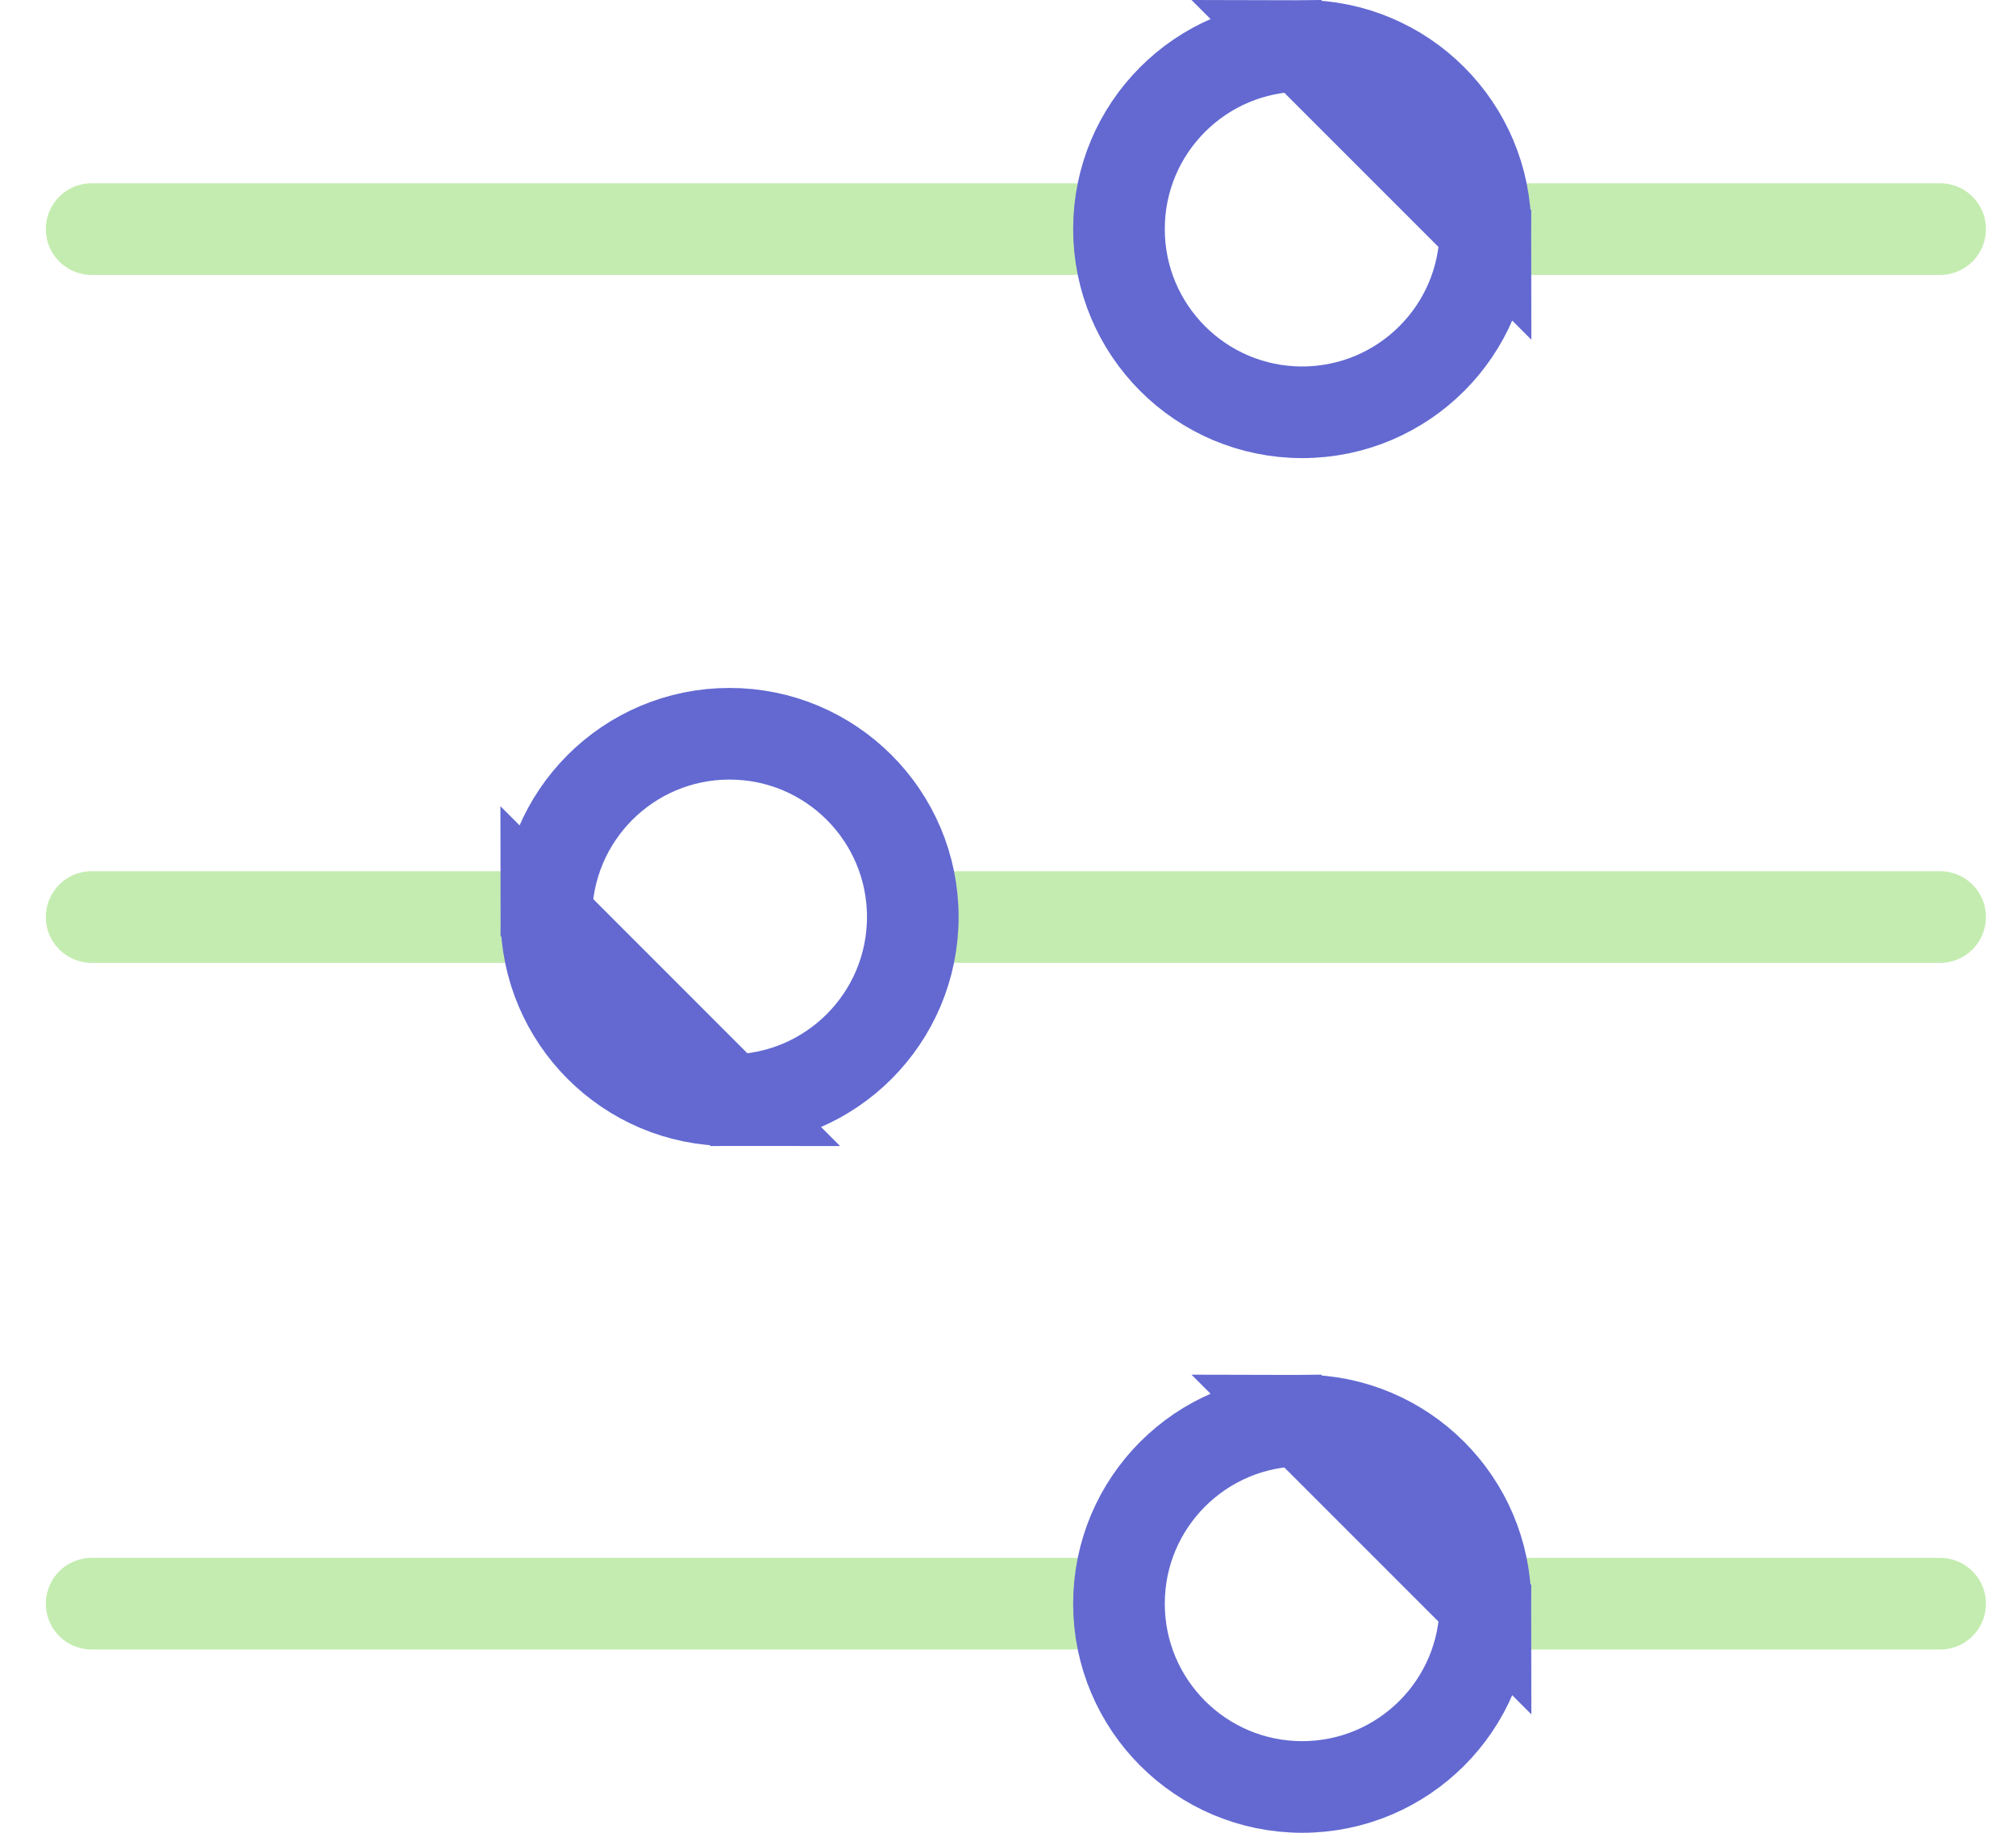
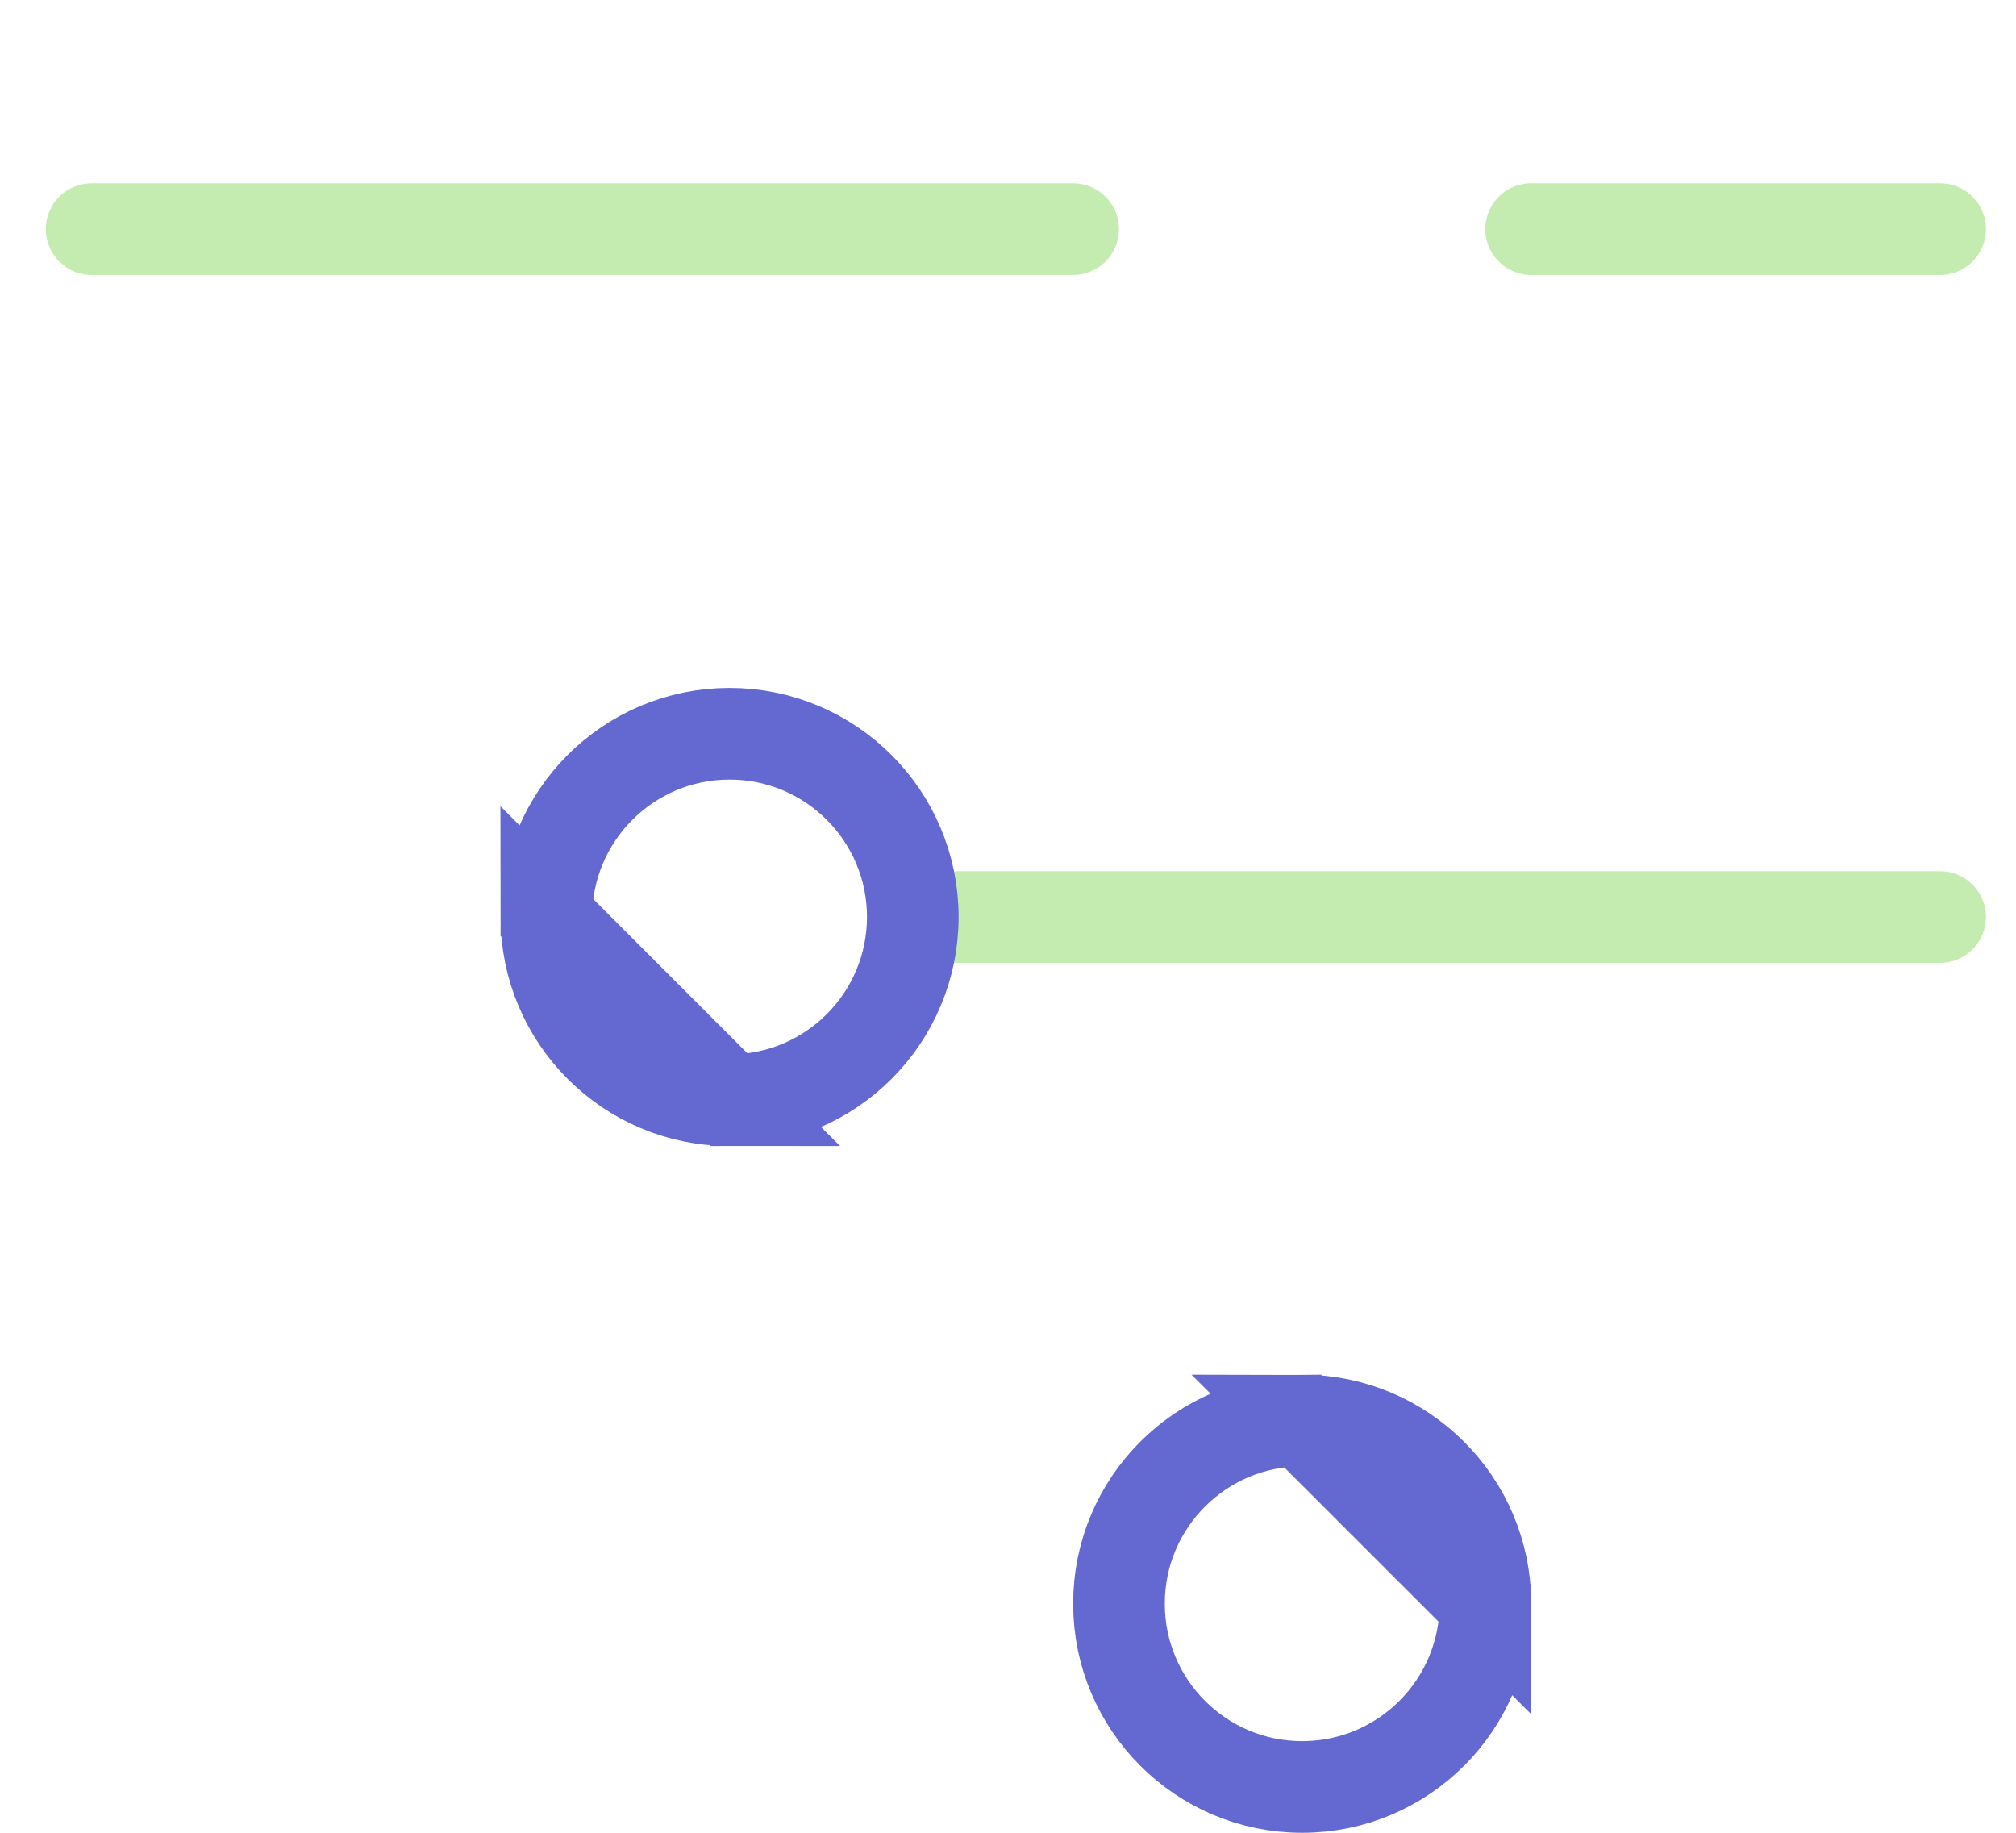
<svg xmlns="http://www.w3.org/2000/svg" width="22" height="20" viewBox="0 0 22 20" fill="none">
  <path d="M1 2.5H11.711" stroke="#C4ECB0" stroke-miterlimit="10" stroke-linecap="round" stroke-linejoin="round" />
  <path d="M16.709 2.5H21.172" stroke="#C4ECB0" stroke-miterlimit="10" stroke-linecap="round" stroke-linejoin="round" />
-   <path d="M1 17.5H11.711" stroke="#C4ECB0" stroke-miterlimit="10" stroke-linecap="round" stroke-linejoin="round" />
-   <path d="M16.709 17.5H21.172" stroke="#C4ECB0" stroke-miterlimit="10" stroke-linecap="round" stroke-linejoin="round" />
  <path d="M21.172 10.007L10.461 10.007" stroke="#C4ECB0" stroke-miterlimit="10" stroke-linecap="round" stroke-linejoin="round" />
-   <path d="M5.463 10.007L1 10.007" stroke="#C4ECB0" stroke-miterlimit="10" stroke-linecap="round" stroke-linejoin="round" />
  <path d="M14.21 15.501C13.106 15.501 12.211 16.396 12.211 17.5C12.211 18.605 13.106 19.5 14.21 19.5C15.315 19.5 16.21 18.605 16.21 17.501L14.21 15.501ZM14.21 15.501C15.314 15.501 16.209 16.396 16.21 17.5L14.21 15.501Z" stroke="#6369D1" />
  <path d="M7.961 12.006C9.066 12.006 9.961 11.111 9.961 10.006C9.961 8.902 9.066 8.007 7.961 8.007C6.857 8.007 5.962 8.902 5.962 10.006L7.961 12.006ZM7.961 12.006C6.858 12.006 5.963 11.111 5.962 10.006L7.961 12.006Z" stroke="#6369D1" />
-   <path d="M14.21 0.5C13.106 0.5 12.211 1.395 12.211 2.499C12.211 3.604 13.106 4.499 14.21 4.499C15.315 4.499 16.21 3.604 16.21 2.5L14.21 0.5ZM14.21 0.5C15.314 0.5 16.209 1.395 16.21 2.499L14.21 0.5Z" stroke="#6369D1" />
</svg>